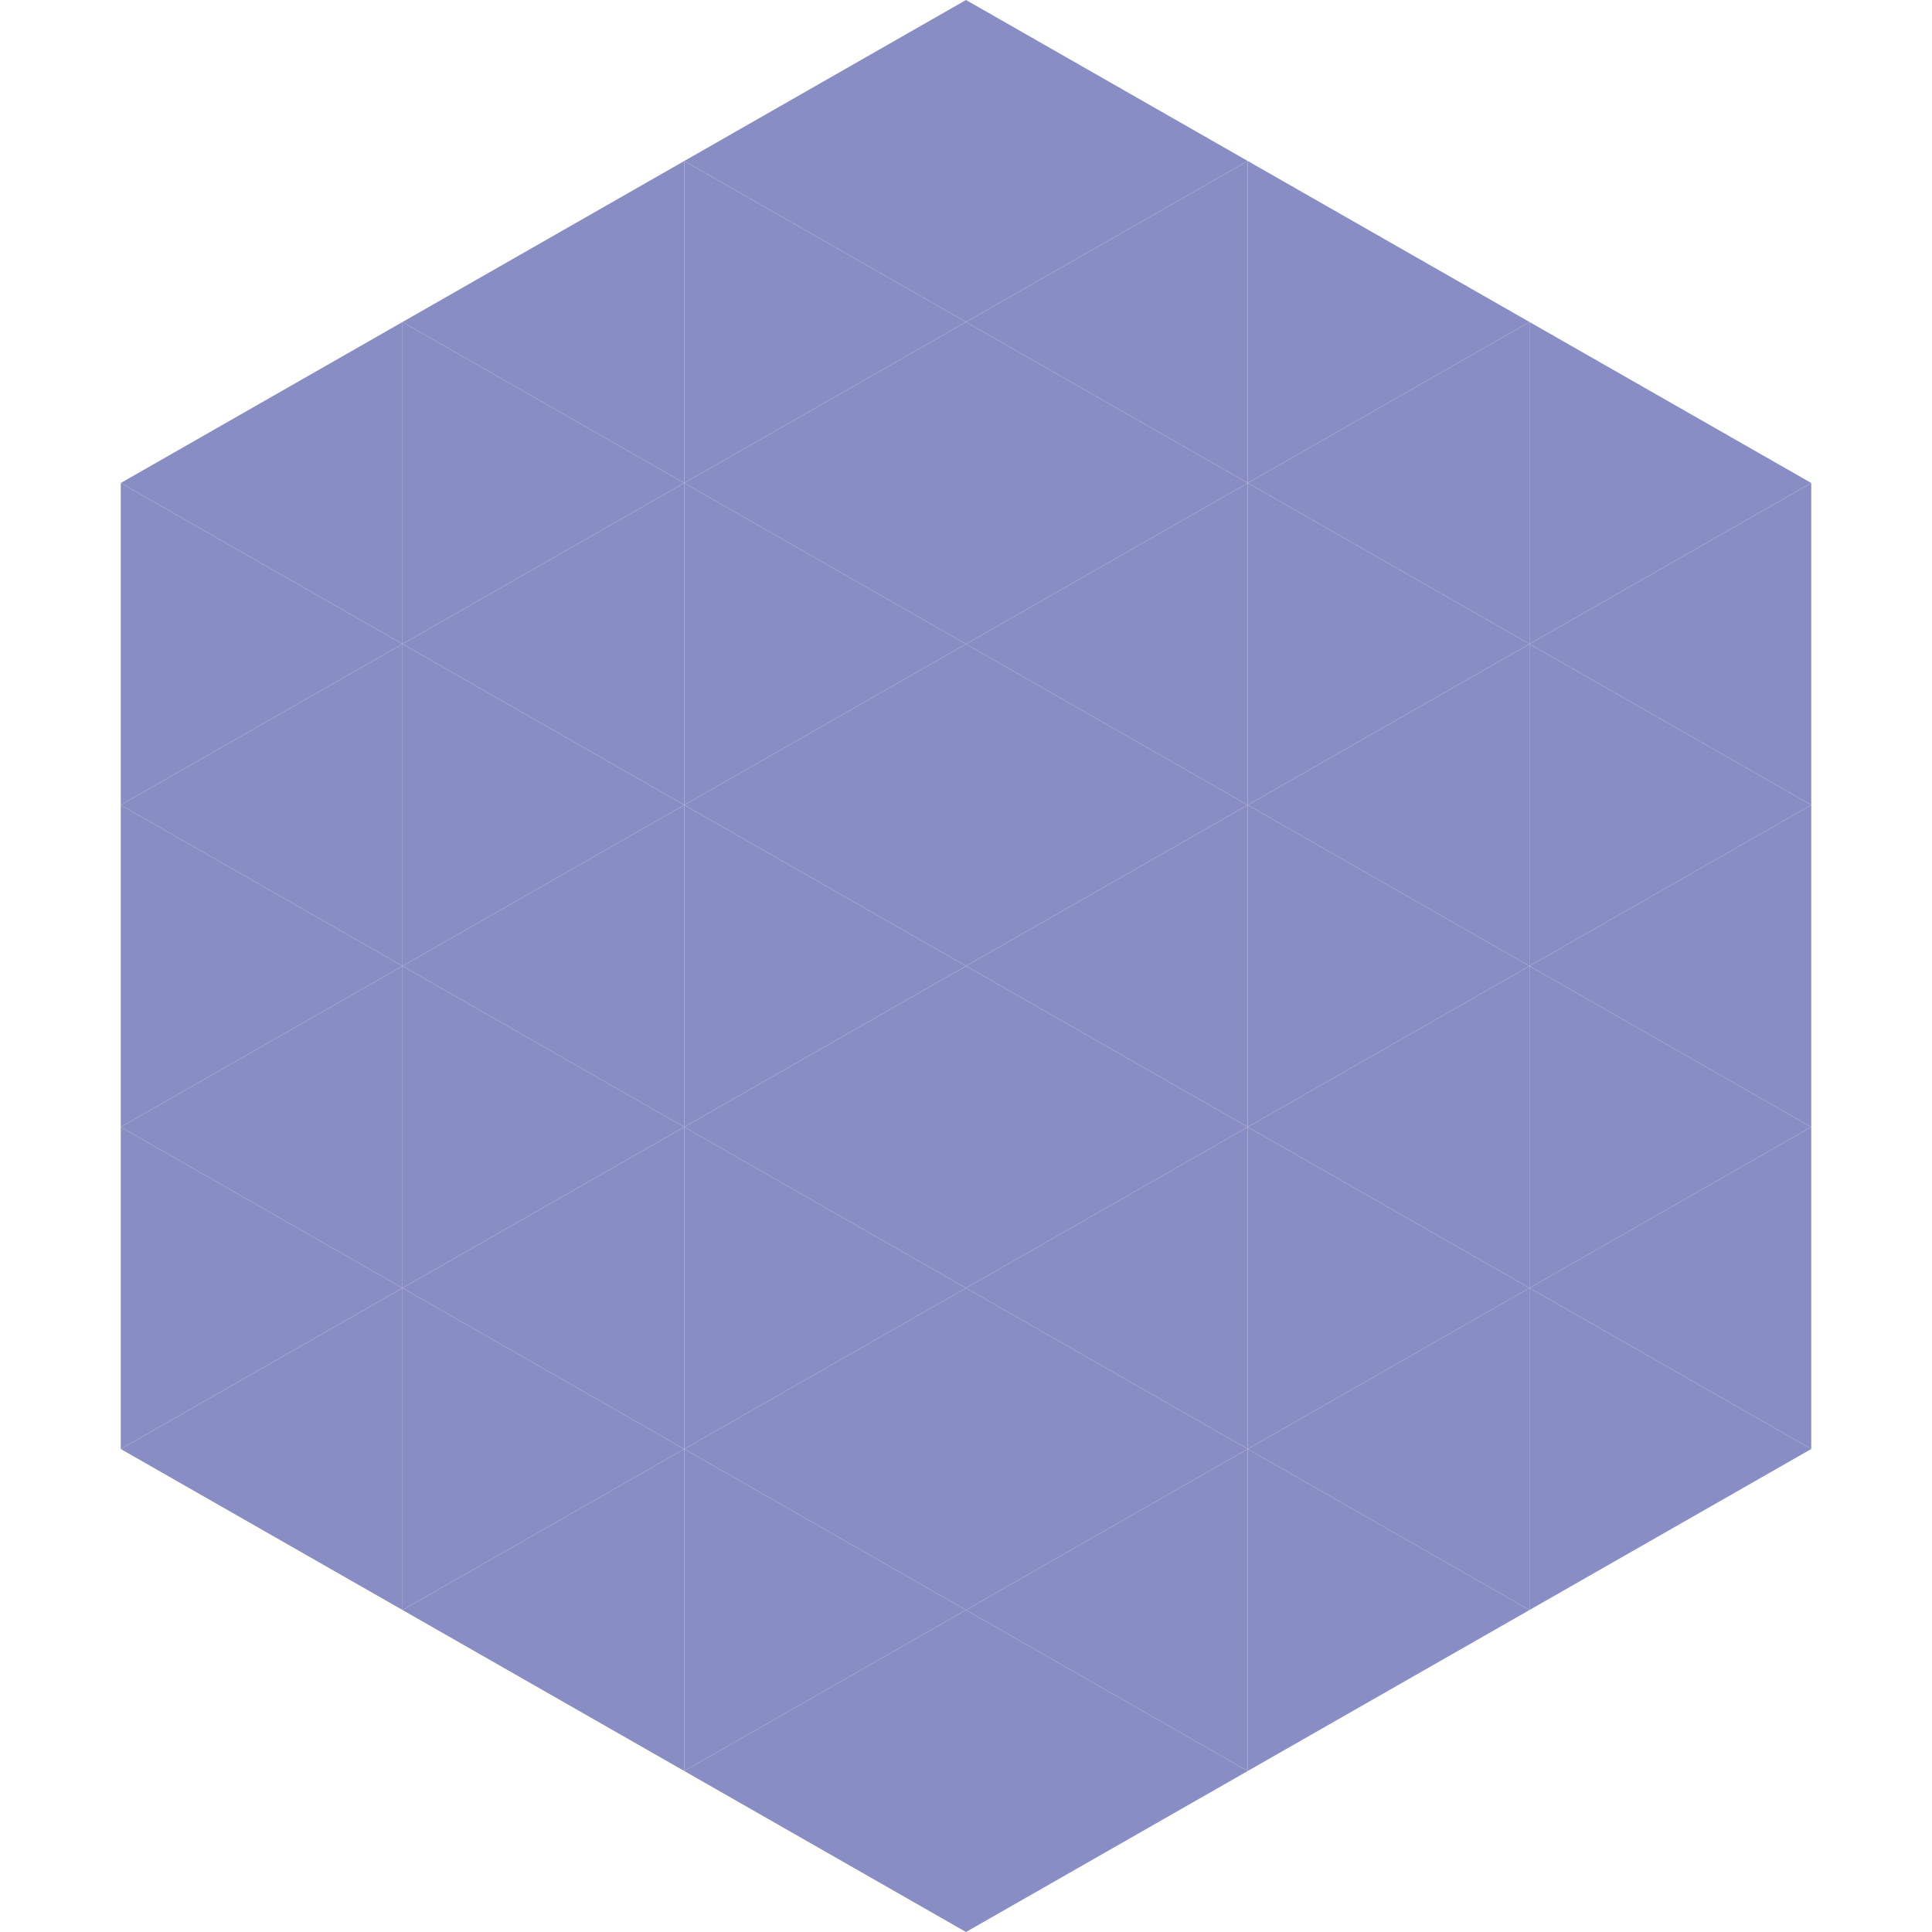
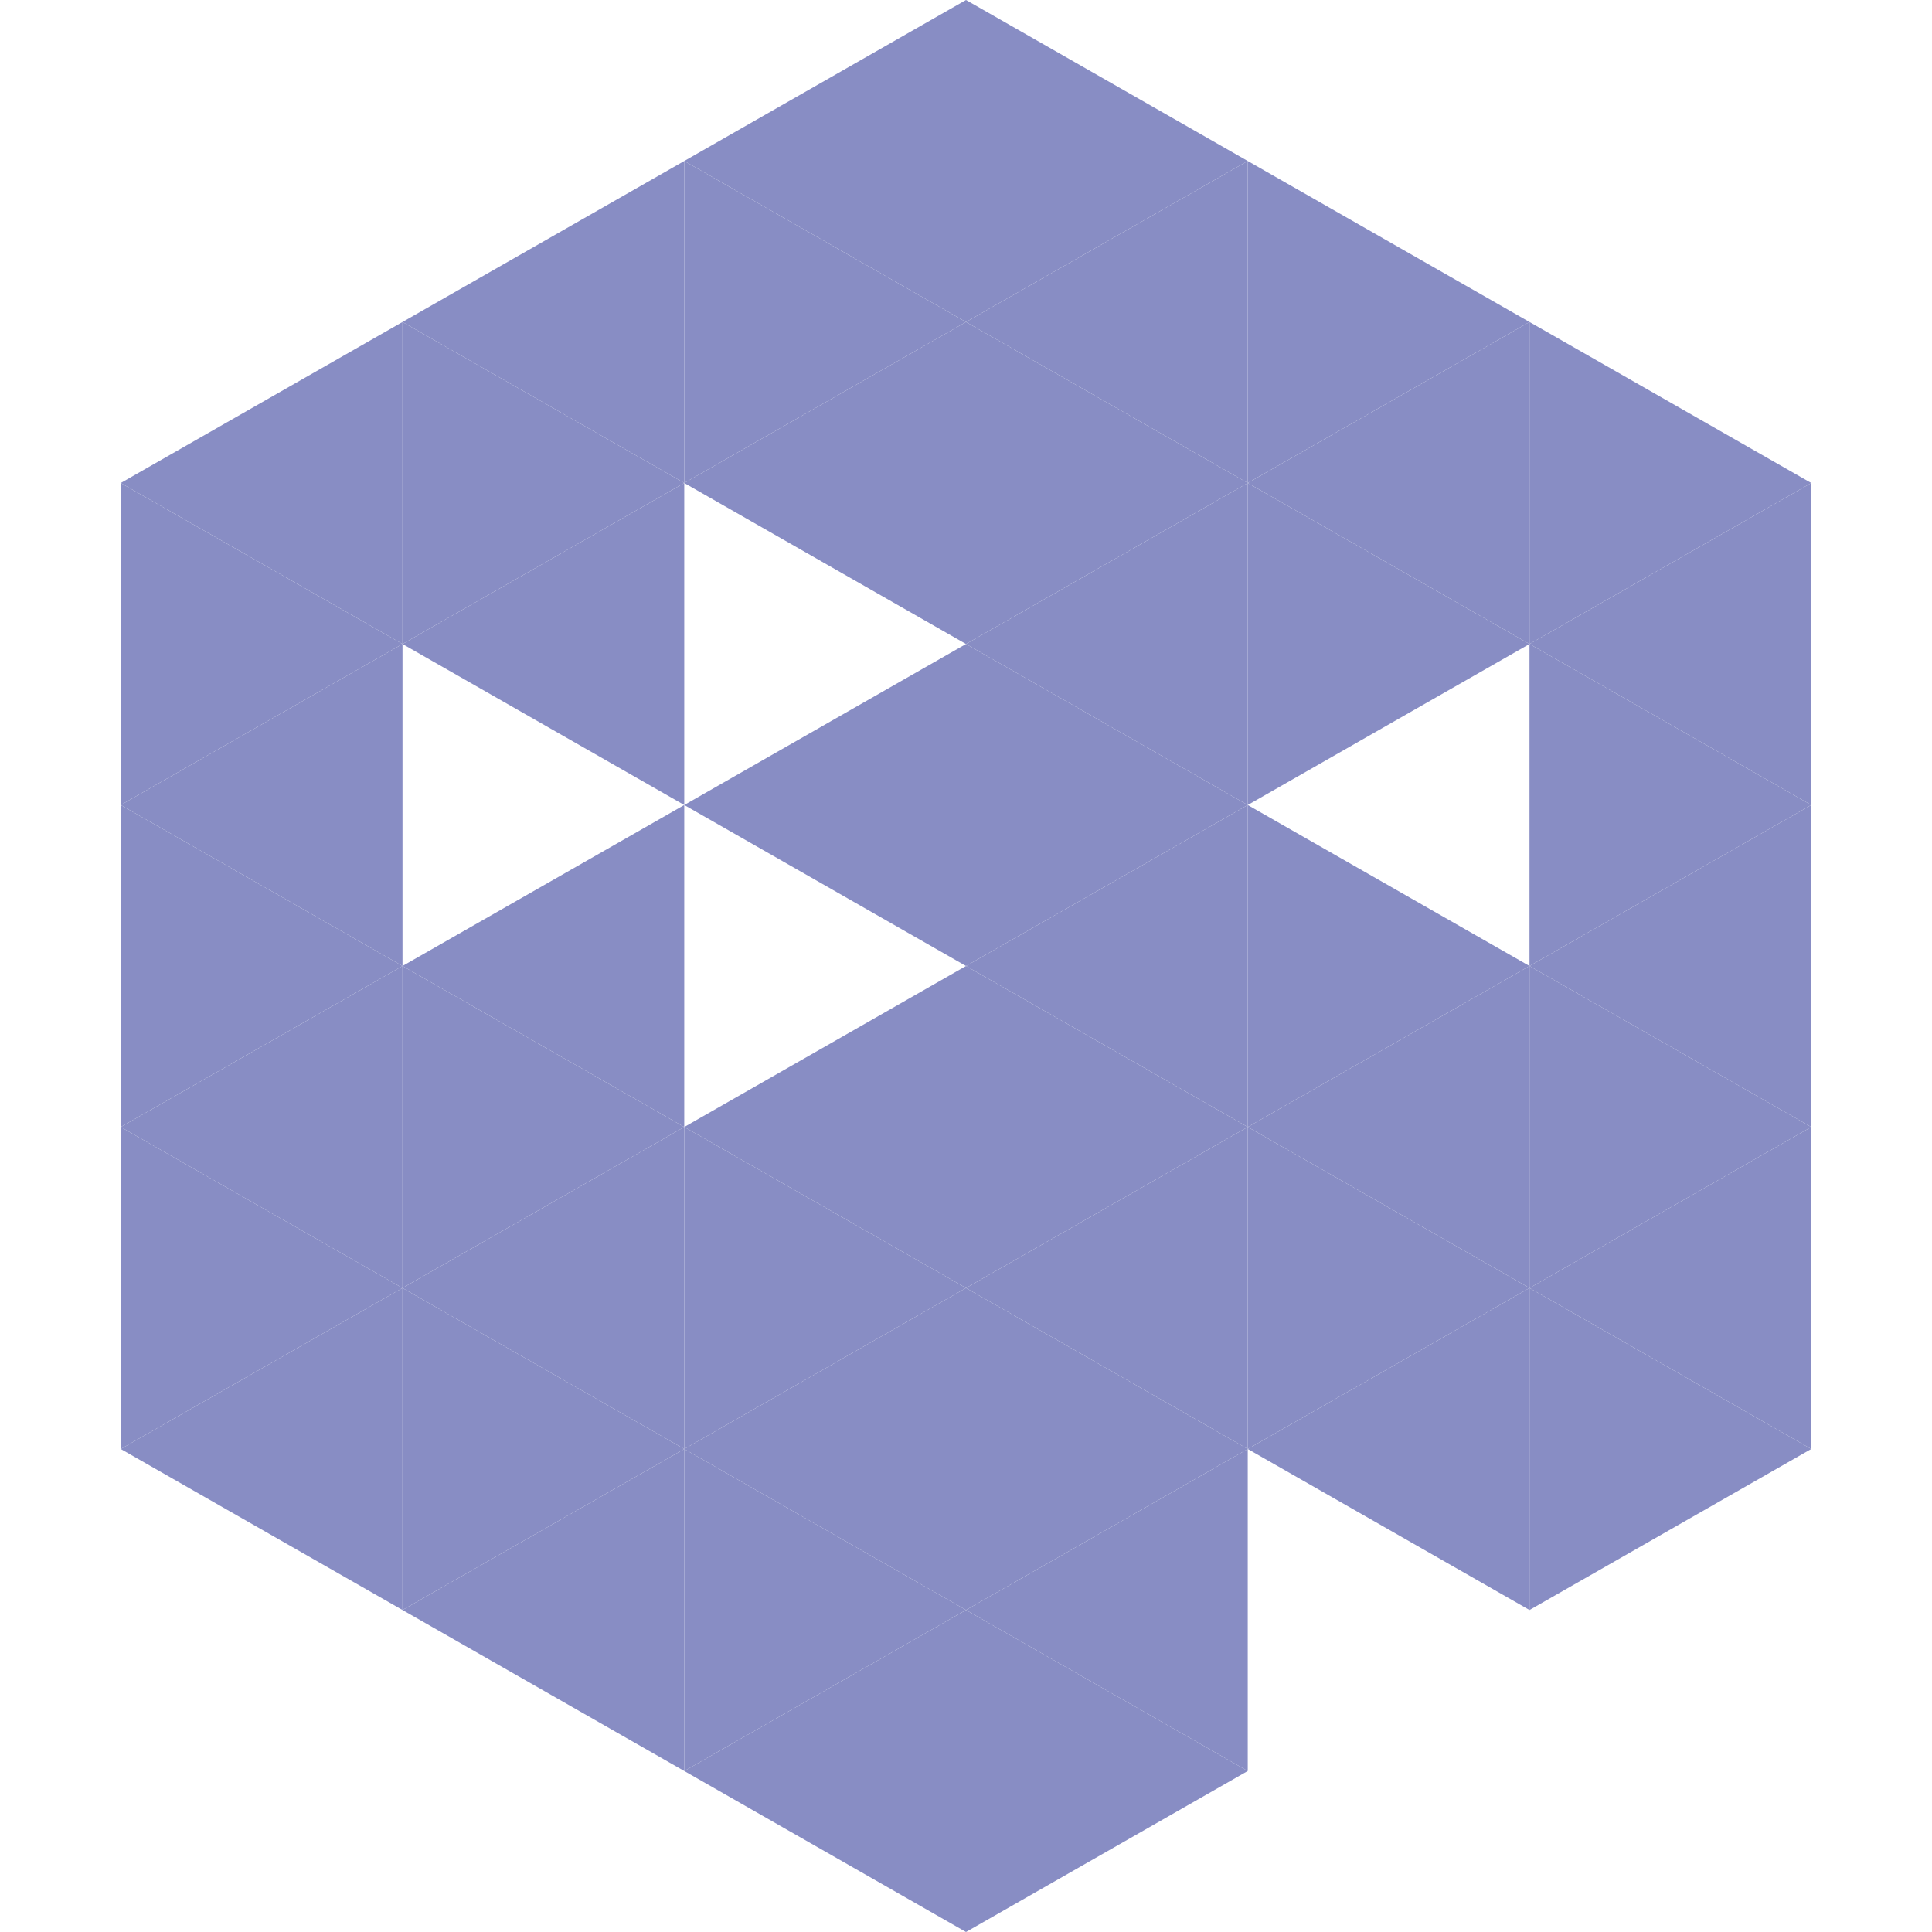
<svg xmlns="http://www.w3.org/2000/svg" width="240" height="240">
  <polygon points="50,40 15,60 50,80" style="fill:rgb(136,141,196)" />
  <polygon points="190,40 225,60 190,80" style="fill:rgb(136,141,196)" />
  <polygon points="15,60 50,80 15,100" style="fill:rgb(136,141,196)" />
  <polygon points="225,60 190,80 225,100" style="fill:rgb(136,141,196)" />
  <polygon points="50,80 15,100 50,120" style="fill:rgb(136,141,196)" />
  <polygon points="190,80 225,100 190,120" style="fill:rgb(136,141,196)" />
  <polygon points="15,100 50,120 15,140" style="fill:rgb(136,141,196)" />
  <polygon points="225,100 190,120 225,140" style="fill:rgb(136,141,196)" />
  <polygon points="50,120 15,140 50,160" style="fill:rgb(136,141,196)" />
  <polygon points="190,120 225,140 190,160" style="fill:rgb(136,141,196)" />
  <polygon points="15,140 50,160 15,180" style="fill:rgb(136,141,196)" />
  <polygon points="225,140 190,160 225,180" style="fill:rgb(136,141,196)" />
  <polygon points="50,160 15,180 50,200" style="fill:rgb(136,141,196)" />
  <polygon points="190,160 225,180 190,200" style="fill:rgb(136,141,196)" />
  <polygon points="15,180 50,200 15,220" style="fill:rgb(255,255,255); fill-opacity:0" />
  <polygon points="225,180 190,200 225,220" style="fill:rgb(255,255,255); fill-opacity:0" />
  <polygon points="50,0 85,20 50,40" style="fill:rgb(255,255,255); fill-opacity:0" />
  <polygon points="190,0 155,20 190,40" style="fill:rgb(255,255,255); fill-opacity:0" />
  <polygon points="85,20 50,40 85,60" style="fill:rgb(136,141,196)" />
  <polygon points="155,20 190,40 155,60" style="fill:rgb(136,141,196)" />
  <polygon points="50,40 85,60 50,80" style="fill:rgb(136,141,196)" />
  <polygon points="190,40 155,60 190,80" style="fill:rgb(136,141,196)" />
  <polygon points="85,60 50,80 85,100" style="fill:rgb(136,141,196)" />
  <polygon points="155,60 190,80 155,100" style="fill:rgb(136,141,196)" />
-   <polygon points="50,80 85,100 50,120" style="fill:rgb(136,141,196)" />
-   <polygon points="190,80 155,100 190,120" style="fill:rgb(136,141,196)" />
  <polygon points="85,100 50,120 85,140" style="fill:rgb(136,141,196)" />
  <polygon points="155,100 190,120 155,140" style="fill:rgb(136,141,196)" />
  <polygon points="50,120 85,140 50,160" style="fill:rgb(136,141,196)" />
  <polygon points="190,120 155,140 190,160" style="fill:rgb(136,141,196)" />
  <polygon points="85,140 50,160 85,180" style="fill:rgb(136,141,196)" />
  <polygon points="155,140 190,160 155,180" style="fill:rgb(136,141,196)" />
  <polygon points="50,160 85,180 50,200" style="fill:rgb(136,141,196)" />
  <polygon points="190,160 155,180 190,200" style="fill:rgb(136,141,196)" />
  <polygon points="85,180 50,200 85,220" style="fill:rgb(136,141,196)" />
-   <polygon points="155,180 190,200 155,220" style="fill:rgb(136,141,196)" />
  <polygon points="120,0 85,20 120,40" style="fill:rgb(136,141,196)" />
  <polygon points="120,0 155,20 120,40" style="fill:rgb(136,141,196)" />
  <polygon points="85,20 120,40 85,60" style="fill:rgb(136,141,196)" />
  <polygon points="155,20 120,40 155,60" style="fill:rgb(136,141,196)" />
  <polygon points="120,40 85,60 120,80" style="fill:rgb(136,141,196)" />
  <polygon points="120,40 155,60 120,80" style="fill:rgb(136,141,196)" />
-   <polygon points="85,60 120,80 85,100" style="fill:rgb(136,141,196)" />
  <polygon points="155,60 120,80 155,100" style="fill:rgb(136,141,196)" />
  <polygon points="120,80 85,100 120,120" style="fill:rgb(136,141,196)" />
  <polygon points="120,80 155,100 120,120" style="fill:rgb(136,141,196)" />
-   <polygon points="85,100 120,120 85,140" style="fill:rgb(136,141,196)" />
  <polygon points="155,100 120,120 155,140" style="fill:rgb(136,141,196)" />
  <polygon points="120,120 85,140 120,160" style="fill:rgb(136,141,196)" />
  <polygon points="120,120 155,140 120,160" style="fill:rgb(136,141,196)" />
  <polygon points="85,140 120,160 85,180" style="fill:rgb(136,141,196)" />
  <polygon points="155,140 120,160 155,180" style="fill:rgb(136,141,196)" />
  <polygon points="120,160 85,180 120,200" style="fill:rgb(136,141,196)" />
  <polygon points="120,160 155,180 120,200" style="fill:rgb(136,141,196)" />
  <polygon points="85,180 120,200 85,220" style="fill:rgb(136,141,196)" />
  <polygon points="155,180 120,200 155,220" style="fill:rgb(136,141,196)" />
  <polygon points="120,200 85,220 120,240" style="fill:rgb(136,141,196)" />
  <polygon points="120,200 155,220 120,240" style="fill:rgb(136,141,196)" />
  <polygon points="85,220 120,240 85,260" style="fill:rgb(255,255,255); fill-opacity:0" />
  <polygon points="155,220 120,240 155,260" style="fill:rgb(255,255,255); fill-opacity:0" />
</svg>